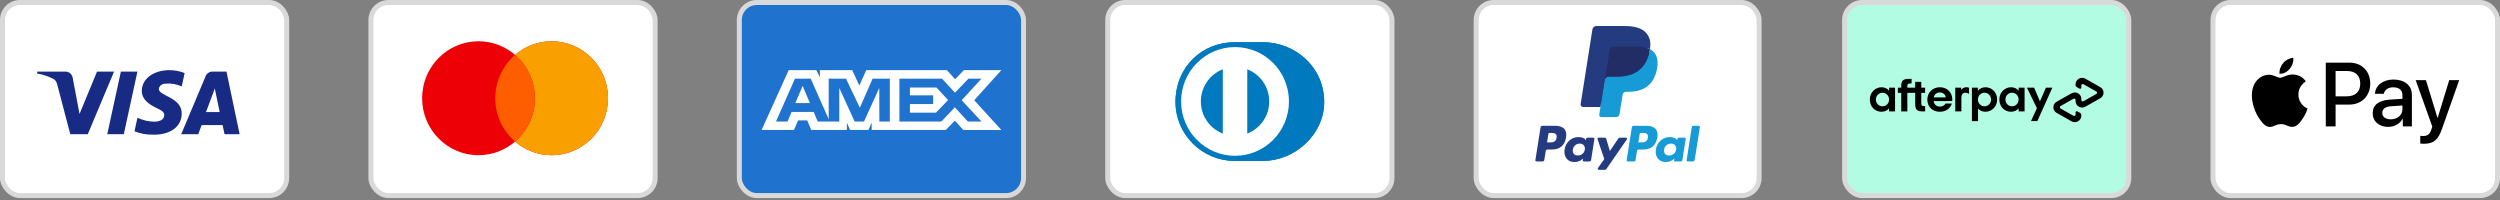
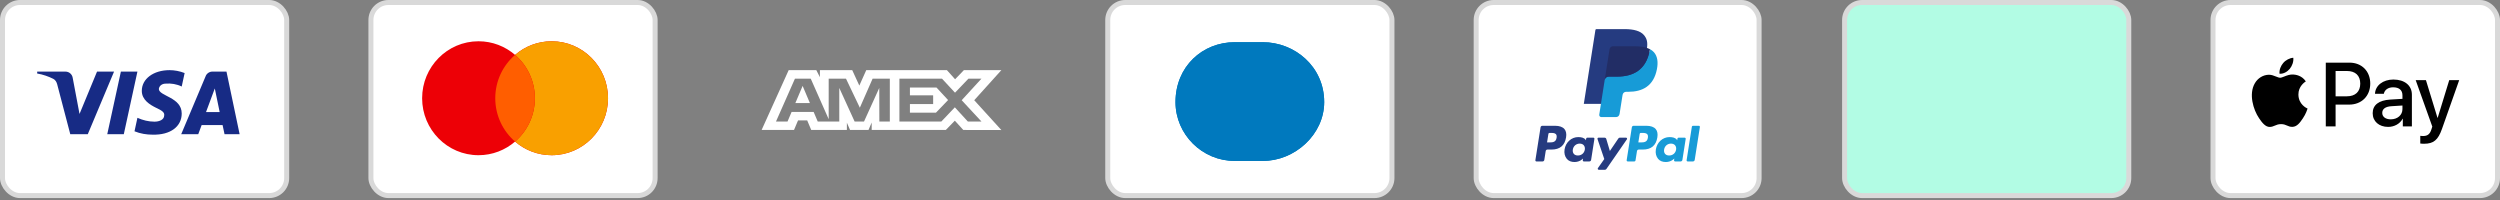
<svg xmlns="http://www.w3.org/2000/svg" fill="none" viewBox="0 0 500 40" height="40" width="500">
  <rect x="0" y="0" width="500" height="40" fill="#808080" stroke="none" />
  <rect stroke="#D9D9D9" fill="white" rx="3.5" height="38.615" width="56.899" y="0.5" x="442.601" />
  <path fill="black" d="M455.908 14.745C456.686 14.81 457.463 14.352 457.949 13.771C458.427 13.174 458.743 12.372 458.662 11.554C457.974 11.587 457.123 12.012 456.637 12.61C456.192 13.125 455.811 13.96 455.908 14.745ZM465.158 25.282V12.528H469.896C472.342 12.528 474.051 14.229 474.051 16.716C474.051 19.203 472.31 20.922 469.831 20.922H467.118V25.282H465.158ZM458.654 14.9C457.969 14.861 457.344 15.108 456.839 15.309C456.514 15.438 456.239 15.547 456.03 15.547C455.795 15.547 455.508 15.432 455.187 15.303C454.765 15.133 454.283 14.94 453.778 14.949C452.62 14.966 451.542 15.628 450.951 16.684C449.736 18.794 450.635 21.92 451.81 23.638C452.385 24.488 453.073 25.421 453.98 25.388C454.379 25.373 454.667 25.25 454.964 25.123C455.306 24.976 455.661 24.824 456.216 24.824C456.751 24.824 457.091 24.972 457.417 25.114C457.728 25.25 458.025 25.38 458.468 25.372C459.407 25.356 459.998 24.521 460.573 23.67C461.194 22.757 461.467 21.866 461.508 21.731L461.513 21.715C461.512 21.714 461.504 21.71 461.491 21.704C461.283 21.608 459.698 20.875 459.682 18.909C459.667 17.259 460.94 16.423 461.141 16.291L461.141 16.291C461.153 16.283 461.161 16.277 461.165 16.275C460.355 15.064 459.091 14.933 458.654 14.9ZM477.631 25.38C478.863 25.38 480.005 24.75 480.523 23.752H480.563V25.282H482.378V18.933C482.378 17.093 480.92 15.907 478.676 15.907C476.595 15.907 475.056 17.109 474.999 18.762H476.765C476.911 17.976 477.631 17.461 478.62 17.461C479.818 17.461 480.491 18.026 480.491 19.064V19.768L478.044 19.915C475.768 20.054 474.537 20.995 474.537 22.631C474.537 24.284 475.809 25.38 477.631 25.38ZM478.158 23.867C477.113 23.867 476.449 23.359 476.449 22.582C476.449 21.78 477.089 21.314 478.312 21.241L480.49 21.102V21.821C480.49 23.016 479.486 23.867 478.158 23.867ZM488.396 25.781C487.61 28.014 486.711 28.751 484.799 28.751C484.654 28.751 484.168 28.734 484.054 28.702V27.172C484.176 27.188 484.475 27.204 484.629 27.204C485.496 27.204 485.982 26.836 486.282 25.879L486.46 25.315L483.139 16.029H485.188L487.497 23.564H487.537L489.846 16.029H491.838L488.396 25.781ZM467.118 14.197H469.378C471.079 14.197 472.05 15.113 472.05 16.725C472.05 18.336 471.079 19.261 469.37 19.261H467.118V14.197Z" clip-rule="evenodd" fill-rule="evenodd" />
  <rect stroke="#D9D9D9" fill="white" rx="3.5" height="38.615" width="56.584" y="0.5" x="295.234" />
  <path fill="#253B80" d="M311.022 25.157H308.463C308.288 25.157 308.139 25.285 308.112 25.458L307.076 32.042C307.056 32.172 307.156 32.29 307.288 32.29H308.509C308.685 32.29 308.834 32.162 308.861 31.988L309.14 30.212C309.167 30.038 309.316 29.911 309.491 29.911H310.301C311.987 29.911 312.96 29.092 313.214 27.47C313.329 26.761 313.219 26.203 312.888 25.812C312.524 25.384 311.879 25.157 311.022 25.157ZM311.318 27.562C311.178 28.483 310.476 28.483 309.798 28.483H309.411L309.682 26.762C309.698 26.659 309.788 26.582 309.893 26.582H310.07C310.532 26.582 310.968 26.582 311.194 26.846C311.328 27.004 311.369 27.238 311.318 27.562ZM318.673 27.532H317.448C317.343 27.532 317.253 27.609 317.237 27.713L317.183 28.057L317.097 27.932C316.831 27.546 316.24 27.417 315.649 27.417C314.295 27.417 313.138 28.446 312.913 29.89C312.796 30.61 312.962 31.298 313.369 31.778C313.743 32.22 314.277 32.404 314.913 32.404C316.004 32.404 316.61 31.7 316.61 31.7L316.555 32.042C316.534 32.172 316.635 32.289 316.765 32.289H317.869C318.045 32.289 318.193 32.162 318.221 31.988L318.883 27.779C318.904 27.65 318.804 27.532 318.673 27.532ZM316.965 29.925C316.846 30.628 316.291 31.1 315.582 31.1C315.226 31.1 314.941 30.985 314.759 30.768C314.578 30.553 314.509 30.246 314.567 29.904C314.677 29.208 315.242 28.721 315.94 28.721C316.288 28.721 316.571 28.837 316.757 29.056C316.944 29.277 317.018 29.585 316.965 29.925ZM323.969 27.532H325.201C325.373 27.532 325.474 27.726 325.376 27.868L321.279 33.8C321.213 33.896 321.104 33.954 320.987 33.954H319.757C319.584 33.954 319.483 33.758 319.583 33.616L320.858 31.809L319.502 27.815C319.455 27.676 319.557 27.532 319.704 27.532H320.915C321.072 27.532 321.211 27.636 321.256 27.787L321.976 30.199L323.675 27.689C323.741 27.591 323.852 27.532 323.969 27.532Z" clip-rule="evenodd" fill-rule="evenodd" />
  <path fill="#179BD7" d="M337.323 32.042L338.373 25.338C338.389 25.233 338.479 25.157 338.584 25.157H339.766C339.897 25.157 339.997 25.274 339.976 25.404L338.941 31.988C338.914 32.162 338.765 32.289 338.589 32.289H337.533C337.402 32.289 337.302 32.172 337.323 32.042ZM329.278 25.157H326.719C326.544 25.157 326.395 25.285 326.368 25.458L325.332 32.042C325.312 32.172 325.412 32.289 325.543 32.289H326.856C326.978 32.289 327.083 32.2 327.102 32.079L327.396 30.212C327.423 30.038 327.572 29.911 327.747 29.911H328.556C330.243 29.911 331.216 29.092 331.47 27.47C331.585 26.761 331.474 26.203 331.143 25.812C330.78 25.384 330.135 25.157 329.278 25.157ZM329.574 27.562C329.434 28.483 328.732 28.483 328.054 28.483H327.668L327.939 26.762C327.955 26.659 328.044 26.582 328.149 26.582H328.326C328.788 26.582 329.225 26.582 329.45 26.846C329.584 27.004 329.625 27.238 329.574 27.562ZM336.928 27.532H335.704C335.598 27.532 335.509 27.609 335.493 27.713L335.439 28.057L335.353 27.932C335.088 27.546 334.496 27.417 333.906 27.417C332.551 27.417 331.395 28.446 331.17 29.89C331.053 30.61 331.219 31.298 331.626 31.778C332 32.22 332.534 32.404 333.17 32.404C334.261 32.404 334.866 31.7 334.866 31.7L334.811 32.042C334.791 32.172 334.891 32.289 335.023 32.289H336.126C336.301 32.289 336.45 32.162 336.477 31.988L337.14 27.779C337.16 27.65 337.06 27.532 336.928 27.532ZM335.22 29.925C335.103 30.628 334.546 31.099 333.837 31.099C333.482 31.099 333.197 30.985 333.014 30.768C332.833 30.552 332.765 30.246 332.822 29.904C332.933 29.207 333.497 28.721 334.195 28.721C334.544 28.721 334.826 28.837 335.013 29.055C335.2 29.277 335.274 29.585 335.22 29.925Z" clip-rule="evenodd" fill-rule="evenodd" />
  <path fill="#253B80" d="M320.494 22.801L320.809 20.796L320.108 20.78H316.761L319.087 5.984C319.094 5.939 319.118 5.898 319.152 5.868C319.186 5.839 319.23 5.822 319.276 5.822H324.919C326.793 5.822 328.086 6.214 328.761 6.986C329.077 7.348 329.279 7.726 329.376 8.143C329.479 8.58 329.48 9.102 329.38 9.739L329.373 9.785V10.193L329.69 10.373C329.956 10.515 330.168 10.677 330.33 10.863C330.601 11.173 330.776 11.566 330.85 12.033C330.927 12.513 330.901 13.084 330.776 13.73C330.632 14.474 330.398 15.121 330.083 15.651C329.793 16.14 329.424 16.544 328.985 16.858C328.567 17.157 328.069 17.383 327.506 17.528C326.961 17.67 326.34 17.742 325.658 17.742H325.219C324.905 17.742 324.6 17.856 324.36 18.059C324.12 18.267 323.961 18.55 323.913 18.861L323.88 19.041L323.324 22.575L323.299 22.705C323.292 22.746 323.28 22.767 323.264 22.78C323.249 22.793 323.227 22.801 323.206 22.801H320.494Z" />
  <path fill="#179BD7" d="M329.989 9.832C329.973 9.94 329.953 10.051 329.932 10.164C329.187 13.998 326.641 15.322 323.389 15.322H321.734C321.336 15.322 321.001 15.612 320.939 16.005L320.091 21.399L319.851 22.928C319.811 23.186 320.01 23.419 320.269 23.419H323.206C323.554 23.419 323.849 23.166 323.904 22.822L323.933 22.672L324.486 19.152L324.521 18.959C324.575 18.613 324.871 18.36 325.219 18.36H325.658C328.503 18.36 330.731 17.201 331.382 13.847C331.654 12.446 331.513 11.277 330.793 10.454C330.575 10.206 330.305 10 329.989 9.832Z" />
  <path fill="#222D65" d="M329.211 9.521C329.097 9.488 328.98 9.458 328.859 9.431C328.738 9.404 328.614 9.38 328.487 9.36C328.04 9.287 327.551 9.253 327.027 9.253H322.604C322.495 9.253 322.392 9.278 322.299 9.322C322.095 9.421 321.944 9.615 321.907 9.852L320.966 15.831L320.939 16.005C321.001 15.612 321.336 15.322 321.733 15.322H323.389C326.641 15.322 329.187 13.997 329.931 10.165C329.954 10.051 329.972 9.941 329.989 9.833C329.801 9.732 329.597 9.647 329.377 9.574C329.323 9.555 329.267 9.538 329.211 9.521Z" />
-   <path fill="#253B80" d="M321.907 9.852C321.944 9.614 322.095 9.421 322.299 9.323C322.392 9.278 322.495 9.254 322.604 9.254H327.027C327.552 9.254 328.041 9.288 328.487 9.36C328.615 9.381 328.739 9.404 328.859 9.431C328.98 9.458 329.097 9.488 329.211 9.522C329.267 9.538 329.323 9.556 329.378 9.573C329.598 9.646 329.802 9.733 329.99 9.832C330.211 8.416 329.988 7.451 329.225 6.578C328.383 5.616 326.864 5.205 324.92 5.205H319.276C318.879 5.205 318.541 5.494 318.479 5.888L316.129 20.837C316.082 21.132 316.31 21.399 316.607 21.399H320.091L320.966 15.831L321.907 9.852Z" />
  <rect stroke="#D9D9D9" fill="white" rx="3.5" height="38.615" width="56.838" y="0.5" x="74.184" />
  <path fill="#ED0006" d="M110.33 8.253C116.558 8.253 121.606 13.355 121.606 19.648C121.606 25.94 116.558 31.041 110.33 31.041C107.538 31.041 104.985 30.013 103.016 28.315C101.046 30.013 98.493 31.041 95.701 31.041C89.474 31.041 84.425 25.94 84.425 19.648C84.425 13.355 89.474 8.253 95.701 8.253C98.493 8.253 101.046 9.28 103.016 10.979C104.985 9.28 107.538 8.253 110.33 8.253Z" />
  <path fill="#F9A000" d="M110.33 8.253C116.558 8.253 121.606 13.355 121.606 19.648C121.606 25.94 116.558 31.041 110.33 31.041C107.538 31.041 104.985 30.013 103.016 28.315C105.439 26.225 106.977 23.119 106.977 19.648C106.977 16.176 105.439 13.069 103.016 10.979C104.985 9.28 107.538 8.253 110.33 8.253Z" />
  <path fill="#FF5E00" d="M103.016 10.979C105.439 13.069 106.977 16.176 106.977 19.648C106.977 23.119 105.439 26.225 103.016 28.315C100.593 26.225 99.054 23.119 99.054 19.648C99.054 16.176 100.592 13.069 103.016 10.979Z" />
  <rect stroke="#D9D9D9" fill="white" rx="3.5" height="38.615" width="56.838" y="0.5" x="221.551" />
  <path fill="#0079BE" d="M252.523 32.187C258.963 32.218 264.842 26.892 264.842 20.413C264.842 13.329 258.963 8.431 252.523 8.434H246.98C240.462 8.431 235.097 13.33 235.097 20.413C235.097 26.893 240.462 32.218 246.98 32.187H252.523Z" />
  <path fill="white" d="M247.006 9.415C241.05 9.417 236.224 14.283 236.222 20.289C236.224 26.294 241.05 31.16 247.006 31.162C252.963 31.16 257.791 26.294 257.791 20.289C257.791 14.283 252.964 9.417 247.006 9.415ZM240.171 20.289C240.17 18.9 240.588 17.544 241.371 16.396C242.154 15.249 243.265 14.364 244.559 13.857V26.72C243.265 26.213 242.153 25.329 241.37 24.181C240.587 23.034 240.169 21.677 240.171 20.289V20.289ZM249.452 26.722V13.857C250.748 14.363 251.86 15.247 252.643 16.395C253.427 17.543 253.845 18.9 253.843 20.29C253.845 21.679 253.426 23.036 252.643 24.183C251.859 25.331 250.747 26.216 249.452 26.722V26.722Z" />
  <path fill="#0079BE" d="M252.523 32.187C258.963 32.218 264.842 26.892 264.842 20.413C264.842 13.329 258.963 8.431 252.523 8.434H246.98C240.462 8.431 235.097 13.33 235.097 20.413C235.097 26.893 240.462 32.218 246.98 32.187H252.523Z" />
-   <path fill="white" d="M247.006 9.415C241.05 9.417 236.224 14.283 236.222 20.289C236.224 26.294 241.05 31.16 247.006 31.162C252.963 31.16 257.791 26.294 257.791 20.289C257.791 14.283 252.964 9.417 247.006 9.415ZM240.171 20.289C240.17 18.9 240.588 17.544 241.371 16.396C242.154 15.249 243.265 14.364 244.559 13.857V26.72C243.265 26.213 242.153 25.329 241.37 24.181C240.587 23.034 240.169 21.677 240.171 20.289V20.289ZM249.452 26.722V13.857C250.748 14.363 251.86 15.247 252.643 16.395C253.427 17.543 253.845 18.9 253.843 20.29C253.845 21.679 253.426 23.036 252.643 24.183C251.859 25.331 250.747 26.216 249.452 26.722V26.722Z" />
  <rect stroke="#D9D9D9" fill="#B2FCE4" rx="3.5" height="38.615" width="56.838" y="0.5" x="368.918" />
  <g clip-path="url(#clip0_552_217)">
    <path fill="black" d="M377.811 19.906C377.811 19.109 377.221 18.549 376.496 18.549C375.771 18.549 375.181 19.118 375.181 19.906C375.181 20.683 375.771 21.262 376.496 21.262C377.222 21.262 377.811 20.702 377.811 19.906ZM377.822 22.277V21.66C377.464 22.088 376.932 22.353 376.294 22.353C374.969 22.353 373.964 21.309 373.964 19.906C373.964 18.511 375.008 17.449 376.324 17.449C376.943 17.449 377.465 17.715 377.822 18.132V17.534H379.011V22.277H377.822Z" />
    <path fill="black" d="M384.788 21.224C384.371 21.224 384.256 21.072 384.256 20.674V18.568H385.02V17.534H384.256V16.377H383.037V17.534H381.467V17.246C381.467 16.847 381.622 16.695 382.048 16.695H382.315V15.775H381.729C380.723 15.775 380.249 16.097 380.249 17.084V17.533H379.573V18.568H380.249V22.276H381.468V18.568H383.038V20.892C383.038 21.86 383.415 22.277 384.401 22.277H385.03V21.224H384.788Z" />
    <path fill="black" d="M389.158 19.479C389.072 18.862 388.559 18.492 387.959 18.492C387.36 18.492 386.867 18.852 386.741 19.479H389.158ZM386.731 20.219C386.819 20.92 387.331 21.319 387.979 21.319C388.491 21.319 388.888 21.081 389.12 20.702H390.367C390.077 21.708 389.158 22.353 387.95 22.353C386.49 22.353 385.465 21.347 385.465 19.915C385.465 18.483 386.548 17.448 387.979 17.448C389.42 17.448 390.464 18.492 390.464 19.915C390.464 20.02 390.455 20.123 390.435 20.219H386.731Z" />
-     <path fill="black" d="M398.213 19.906C398.213 19.137 397.623 18.549 396.898 18.549C396.173 18.549 395.583 19.118 395.583 19.906C395.583 20.683 396.173 21.262 396.898 21.262C397.623 21.262 398.213 20.674 398.213 19.906ZM394.383 17.534H395.573V18.151C395.93 17.714 396.462 17.449 397.1 17.449C398.405 17.449 399.43 18.502 399.43 19.896C399.43 21.291 398.386 22.353 397.071 22.353C396.462 22.353 395.959 22.116 395.611 21.718V24.229H394.383V17.534Z" />
    <path fill="black" d="M403.717 19.906C403.717 19.109 403.127 18.549 402.402 18.549C401.677 18.549 401.087 19.118 401.087 19.906C401.087 20.683 401.677 21.262 402.402 21.262C403.127 21.262 403.717 20.702 403.717 19.906ZM403.727 22.277V21.66C403.369 22.088 402.837 22.353 402.199 22.353C400.875 22.353 399.869 21.309 399.869 19.906C399.869 18.511 400.913 17.449 402.228 17.449C402.847 17.449 403.369 17.715 403.727 18.132V17.534H404.916V22.277H403.727Z" />
    <path fill="black" d="M392.24 17.999C392.24 17.999 392.543 17.449 393.284 17.449C393.601 17.449 393.806 17.556 393.806 17.556V18.766C393.806 18.766 393.359 18.495 392.948 18.549C392.537 18.604 392.277 18.974 392.278 19.47V22.278H391.051V17.535H392.24V17.999Z" />
    <path fill="black" d="M410.47 17.534L407.467 24.214H406.201L407.38 21.631L405.387 17.534H406.822L407.988 20.272L409.185 17.534H410.47Z" />
    <path fill="black" d="M420.054 17.427L417.078 15.741C416.204 15.247 415.112 15.865 415.112 16.855V17.028C415.112 17.184 415.197 17.328 415.335 17.406L415.897 17.724C416.062 17.818 416.267 17.701 416.267 17.514V17.084C416.267 16.869 416.505 16.735 416.694 16.843L419.272 18.302C419.462 18.41 419.462 18.679 419.272 18.785L416.694 20.245C416.505 20.353 416.267 20.219 416.267 20.004V19.775C416.267 18.785 415.175 18.166 414.301 18.661L411.325 20.346C410.451 20.841 410.451 22.079 411.325 22.573L414.301 24.259C415.175 24.753 416.267 24.135 416.267 23.145V22.972C416.267 22.816 416.182 22.672 416.045 22.594L415.483 22.275C415.318 22.181 415.112 22.298 415.112 22.485V22.915C415.112 23.13 414.875 23.264 414.685 23.157L412.107 21.697C411.918 21.589 411.918 21.32 412.107 21.213L414.685 19.753C414.875 19.645 415.112 19.78 415.112 19.995V20.224C415.112 21.214 416.204 21.833 417.078 21.337L420.054 19.652C420.928 19.159 420.928 17.921 420.054 17.427Z" />
  </g>
-   <rect stroke="#D9D9D9" fill="#1F72CD" rx="3.5" height="38.615" width="56.838" y="0.5" x="147.867" />
  <path fill="white" d="M157.736 14.03L152.325 25.992H158.803L159.606 24.085H161.442L162.245 25.992H169.376V24.536L170.011 25.992H173.699L174.335 24.506V25.992H189.165L190.968 24.134L192.657 25.992L200.273 26.007L194.845 20.044L200.273 14.03H192.775L191.019 15.854L189.384 14.03H173.251L171.866 17.118L170.448 14.03H163.983V15.436L163.264 14.03H157.736ZM179.882 15.729H188.398L191.002 18.539L193.691 15.729H196.295L192.338 20.043L196.295 24.307H193.573L190.968 21.464L188.266 24.307H179.882V15.729ZM181.984 19.073V17.506V17.505H187.298L189.617 20.01L187.196 22.53H181.984V20.819H186.63V19.073H181.984ZM158.99 15.729H162.147L165.737 23.84V15.729H169.196L171.968 21.544L174.523 15.729H177.965V24.312H175.871L175.854 17.586L172.801 24.312H170.927L167.857 17.586V24.312H163.548L162.731 22.388H158.318L157.503 24.31H155.195L158.99 15.729ZM159.072 20.609L160.526 17.181L161.978 20.609H159.072Z" clip-rule="evenodd" fill-rule="evenodd" />
  <rect stroke="#D9D9D9" fill="white" rx="3.5" height="38.615" width="56.838" y="0.5" x="0.5" />
  <path fill="#172B85" d="M17.558 26.836H14.054L11.427 16.824C11.302 16.363 11.037 15.956 10.648 15.764C9.676 15.282 8.605 14.898 7.436 14.704V14.319H13.081C13.86 14.319 14.444 14.898 14.541 15.57L15.905 22.793L19.407 14.319H22.813L17.558 26.836ZM24.761 26.836H21.452L24.177 14.319H27.485L24.761 26.836ZM31.767 17.787C31.864 17.112 32.448 16.727 33.13 16.727C34.201 16.63 35.368 16.824 36.342 17.304L36.926 14.609C35.952 14.224 34.881 14.03 33.909 14.03C30.697 14.03 28.36 15.764 28.36 18.17C28.36 20.001 30.016 20.962 31.184 21.541C32.448 22.119 32.935 22.504 32.838 23.081C32.838 23.948 31.864 24.333 30.892 24.333C29.724 24.333 28.555 24.044 27.485 23.562L26.901 26.259C28.07 26.739 29.334 26.933 30.503 26.933C34.104 27.028 36.342 25.296 36.342 22.696C36.342 19.422 31.767 19.23 31.767 17.787V17.787ZM47.923 26.836L45.295 14.319H42.473C41.889 14.319 41.304 14.704 41.11 15.282L36.244 26.836H39.651L40.331 25.007H44.516L44.906 26.836H47.923ZM42.96 17.69L43.932 22.407H41.207L42.96 17.69Z" clip-rule="evenodd" fill-rule="evenodd" />
  <defs>
    <clipPath id="clip0_552_217">
-       <rect transform="translate(373.964 15.567)" fill="white" height="8.866" width="46.745" />
-     </clipPath>
+       </clipPath>
  </defs>
</svg>